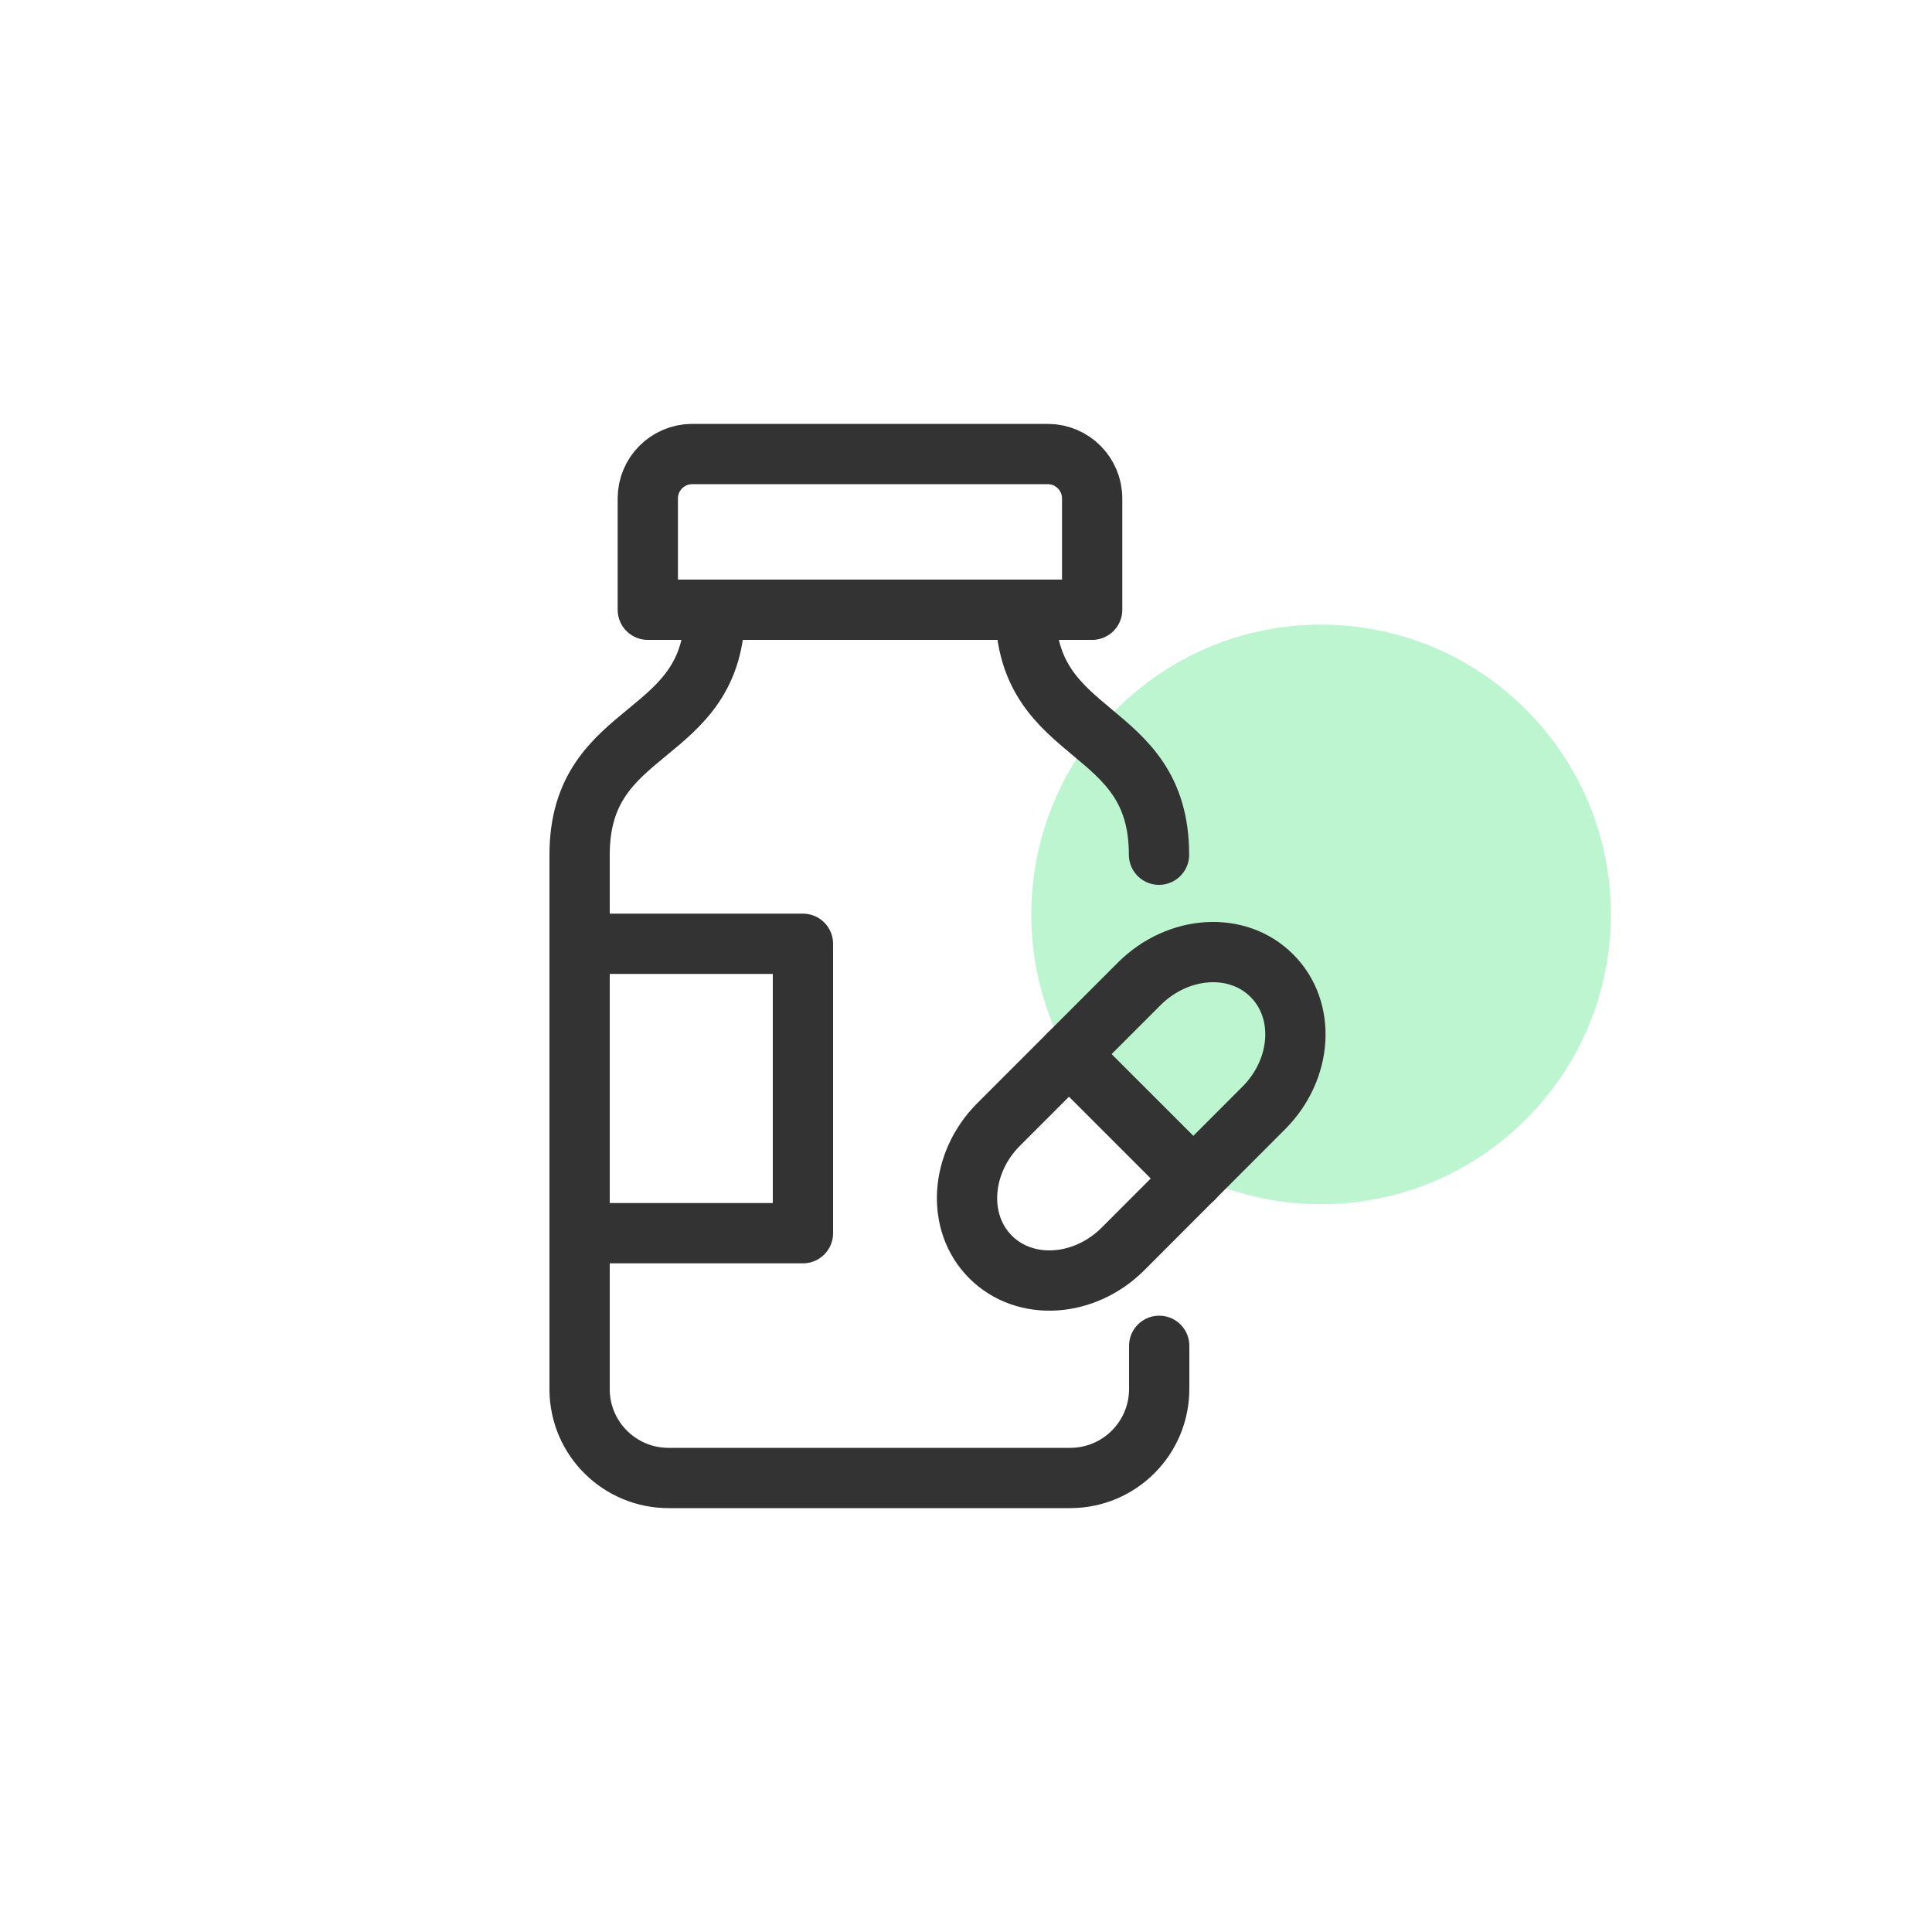
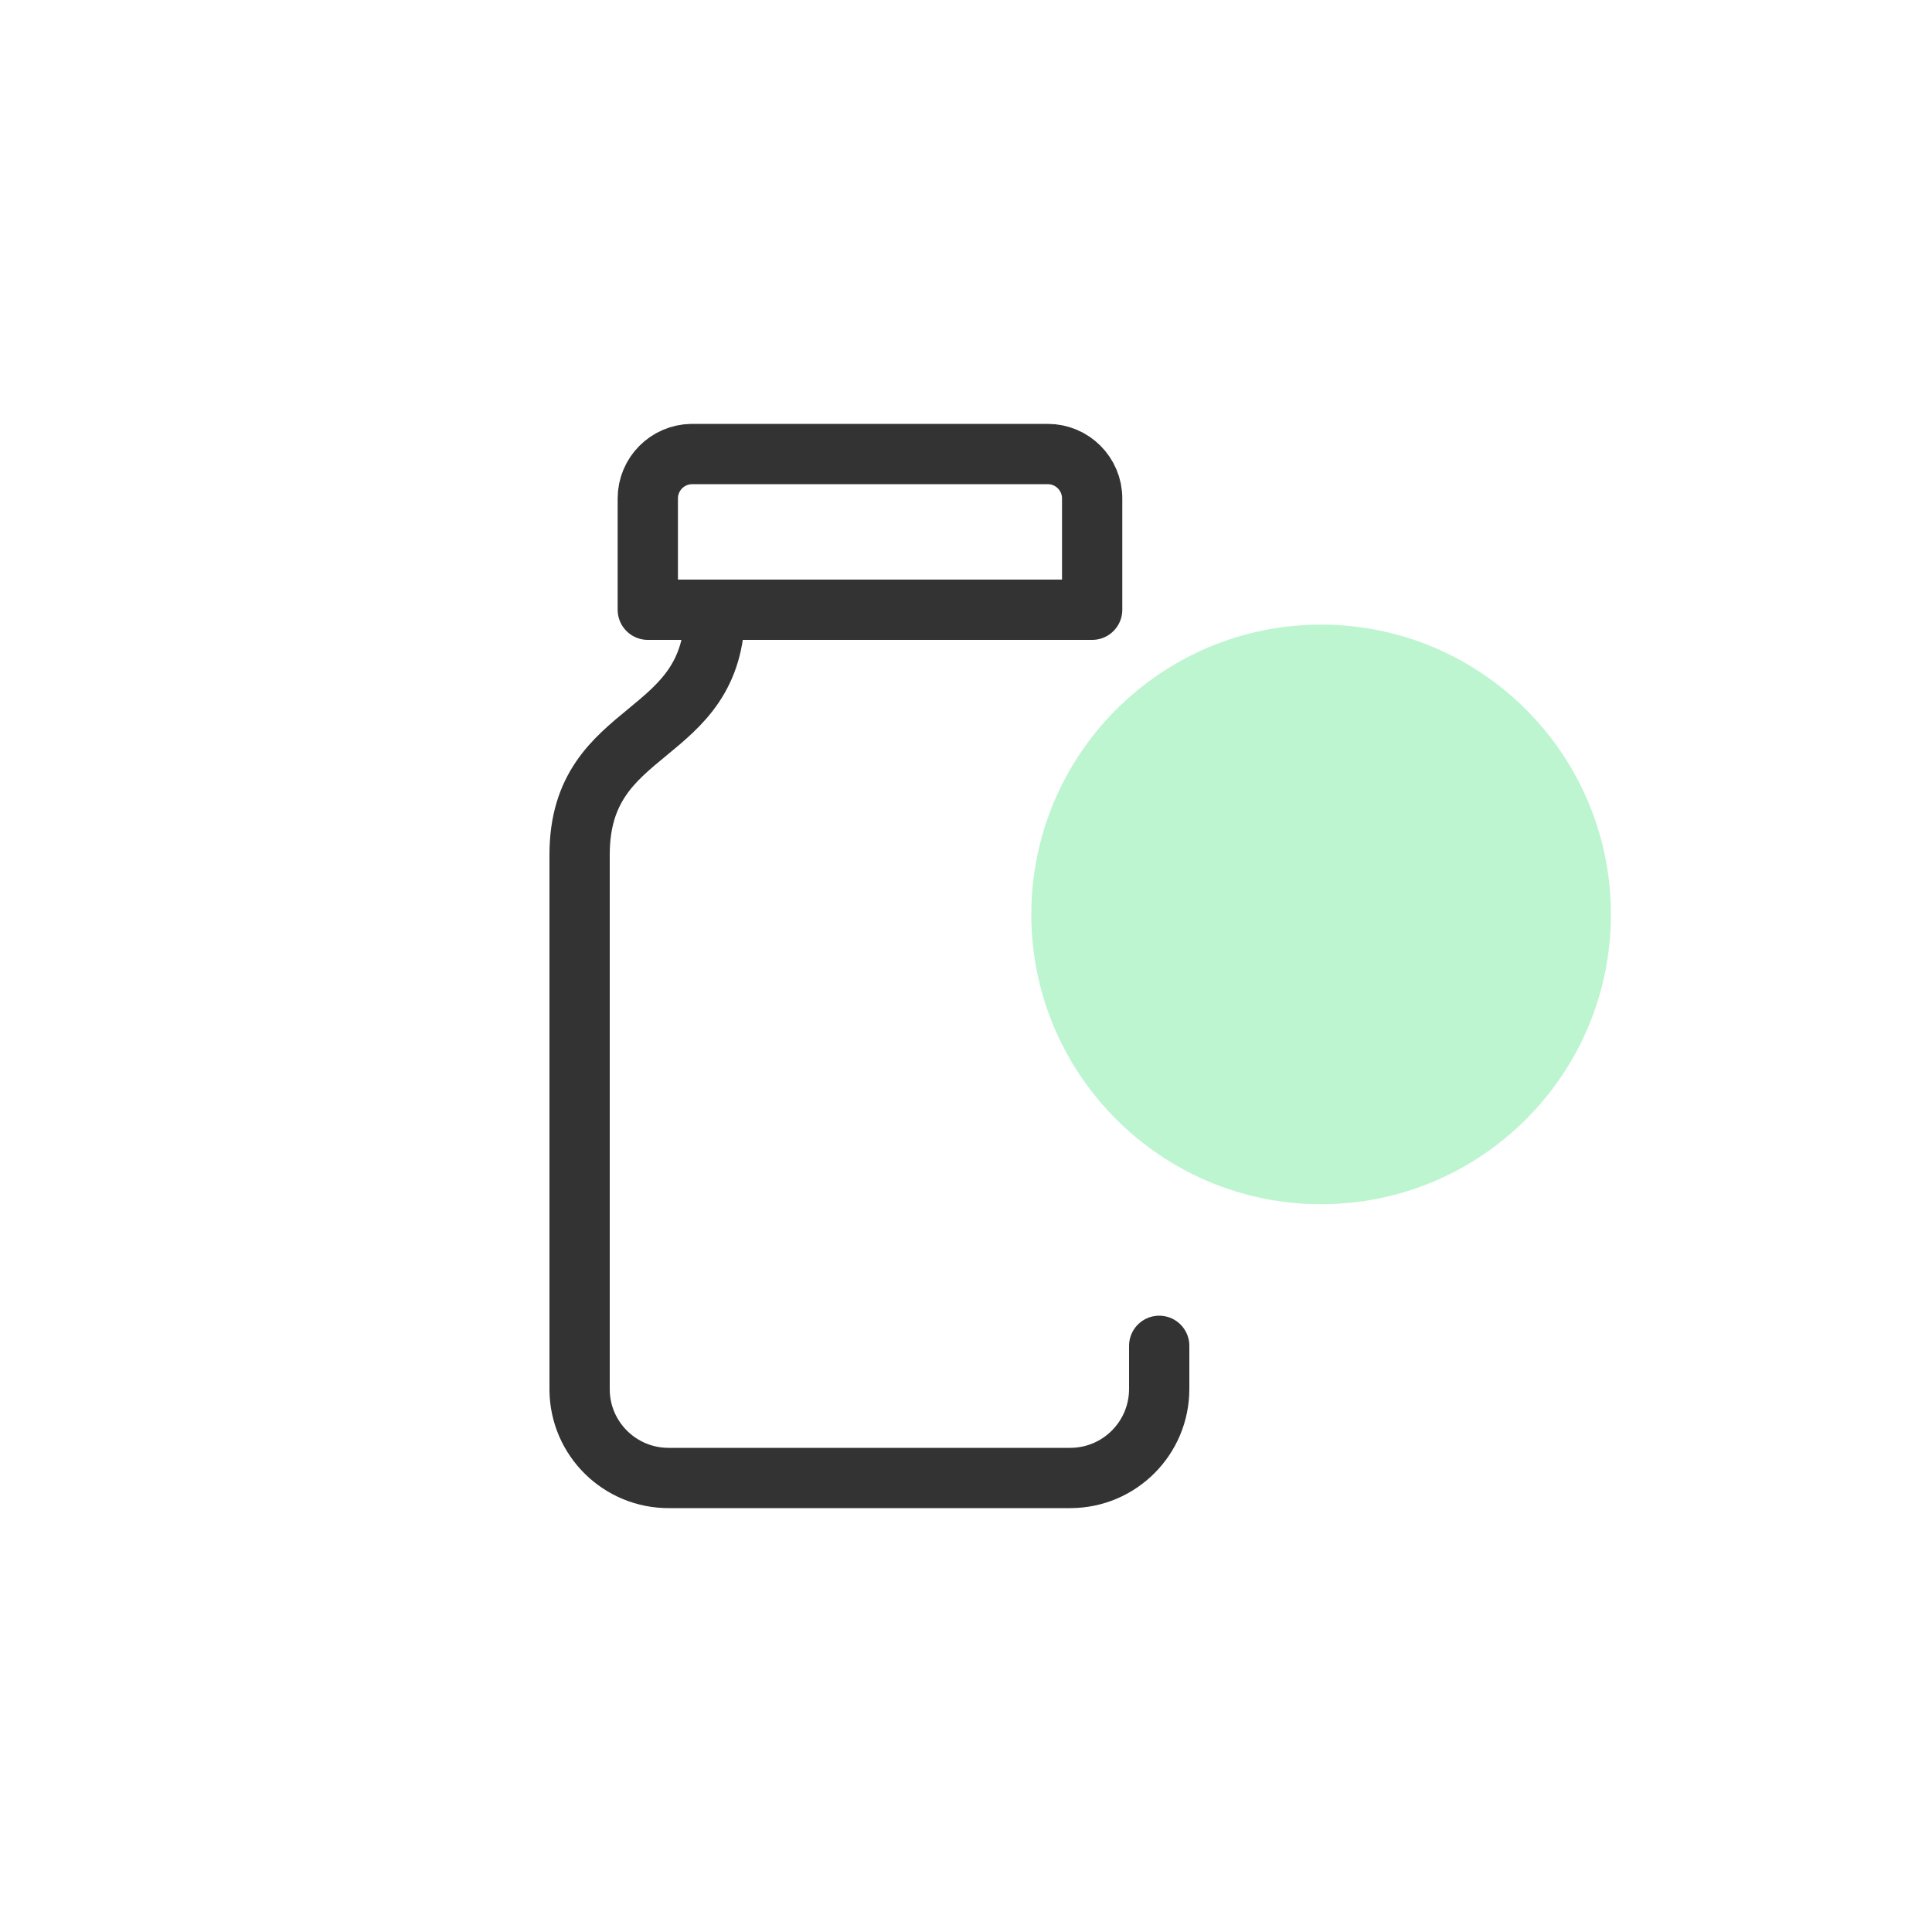
<svg xmlns="http://www.w3.org/2000/svg" id="Layer_1" data-name="Layer 1" viewBox="0 0 100 100">
  <defs>
    <style>
      .cls-1 {
        fill: #bdf5d0;
      }

      .cls-2 {
        fill: none;
        stroke: #333;
        stroke-linecap: round;
        stroke-linejoin: round;
        stroke-width: 3.12px;
      }
    </style>
  </defs>
  <path class="cls-1" d="M68.38,32.33h0c8.28,0,15,6.72,15,15h0c0,8.28-6.72,15-15,15h0c-8.28,0-15-6.72-15-15h0c0-8.28,6.72-15,15-15Z" />
  <path class="cls-2" d="M35.8,23.5h18.43c1.27,0,2.3,1.03,2.3,2.3v5.76h-23v-5.76c0-1.26,1.01-2.28,2.27-2.3Z" />
  <path class="cls-2" d="M60,69.66v2.23c0,2.54-2.05,4.6-4.59,4.61,0,0-.01,0-.02,0h-20.75c-2.54.02-4.62-2.02-4.64-4.56,0-.02,0-.03,0-.05v-27.65c0-6.91,7-5.76,7-12.67" />
-   <path class="cls-2" d="M53.08,31.57c0,6.91,6.91,5.76,6.91,12.67" />
-   <path class="cls-2" d="M65.83,50.5c-1.77-1.78-4.84-1.59-6.86.42l-7.28,7.28c-2,2-2.2,5.08-.42,6.86s4.85,1.59,6.86-.42l7.28-7.29c2.01-2.01,2.2-5.08.42-6.85Z" />
-   <line class="cls-2" x1="55.33" y1="54.56" x2="61.77" y2="61" />
-   <polyline class="cls-2" points="30.04 48.85 41.56 48.85 41.56 63.83 30.04 63.83" />
</svg>